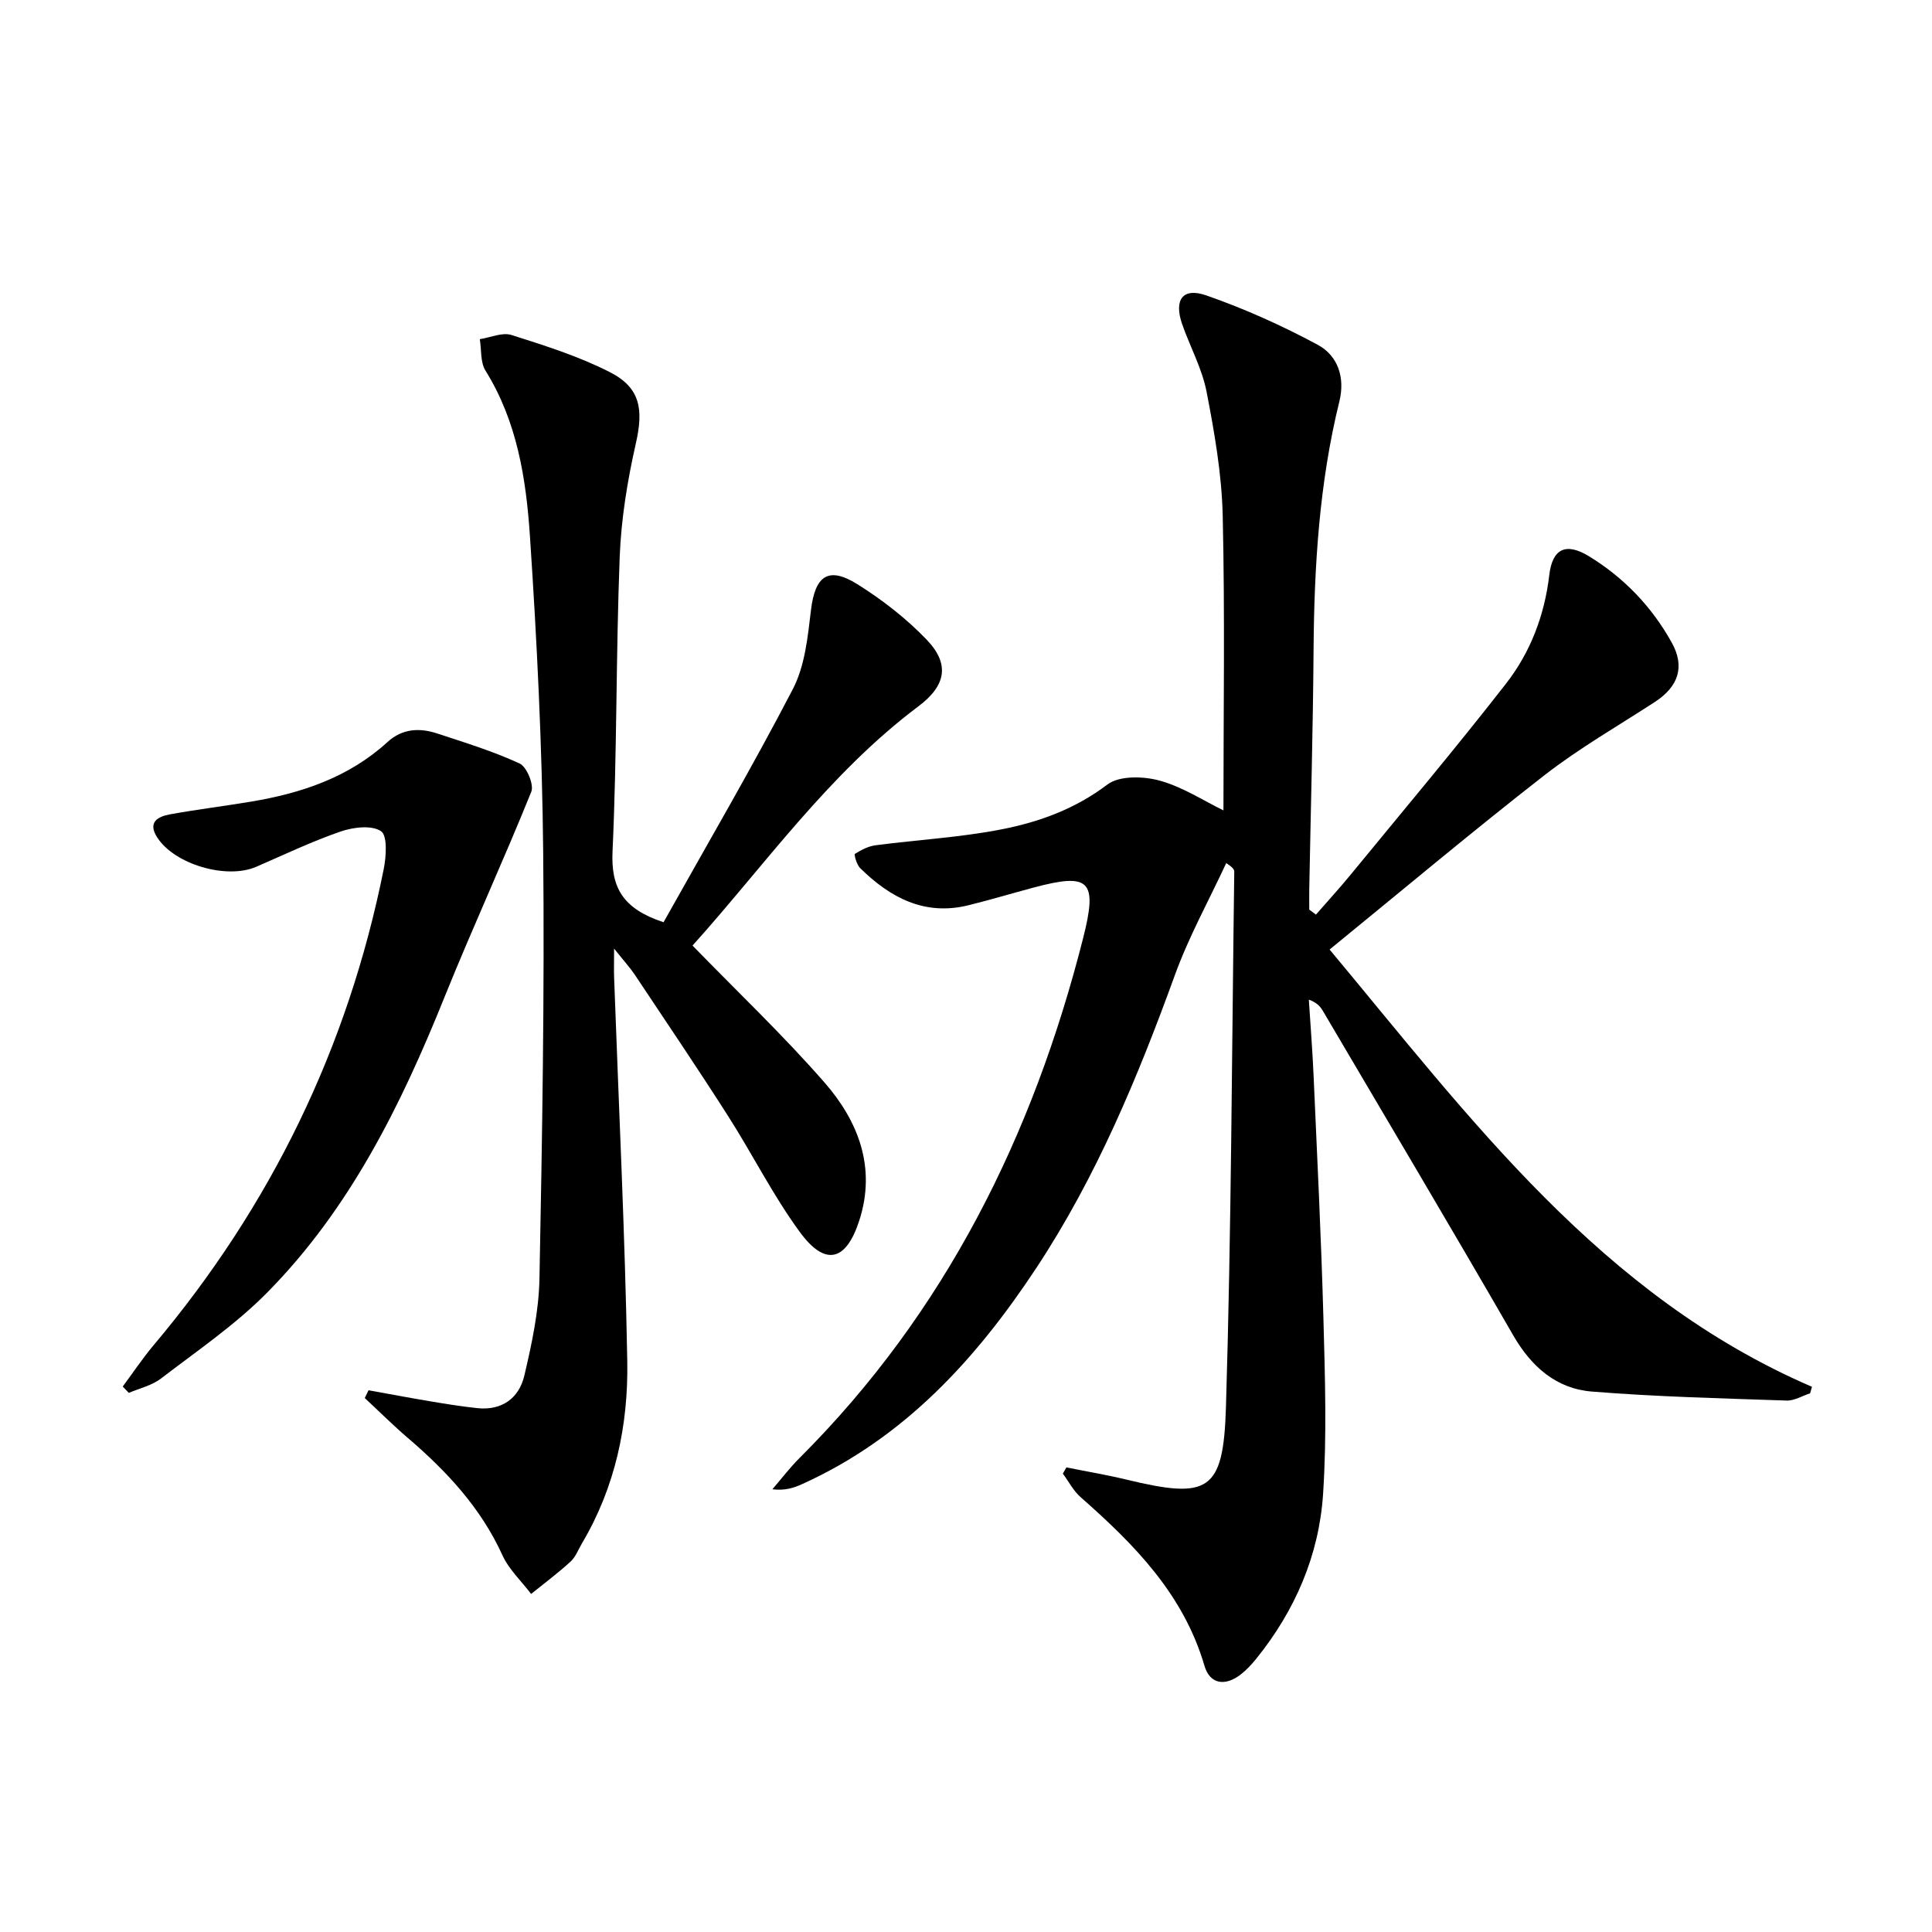
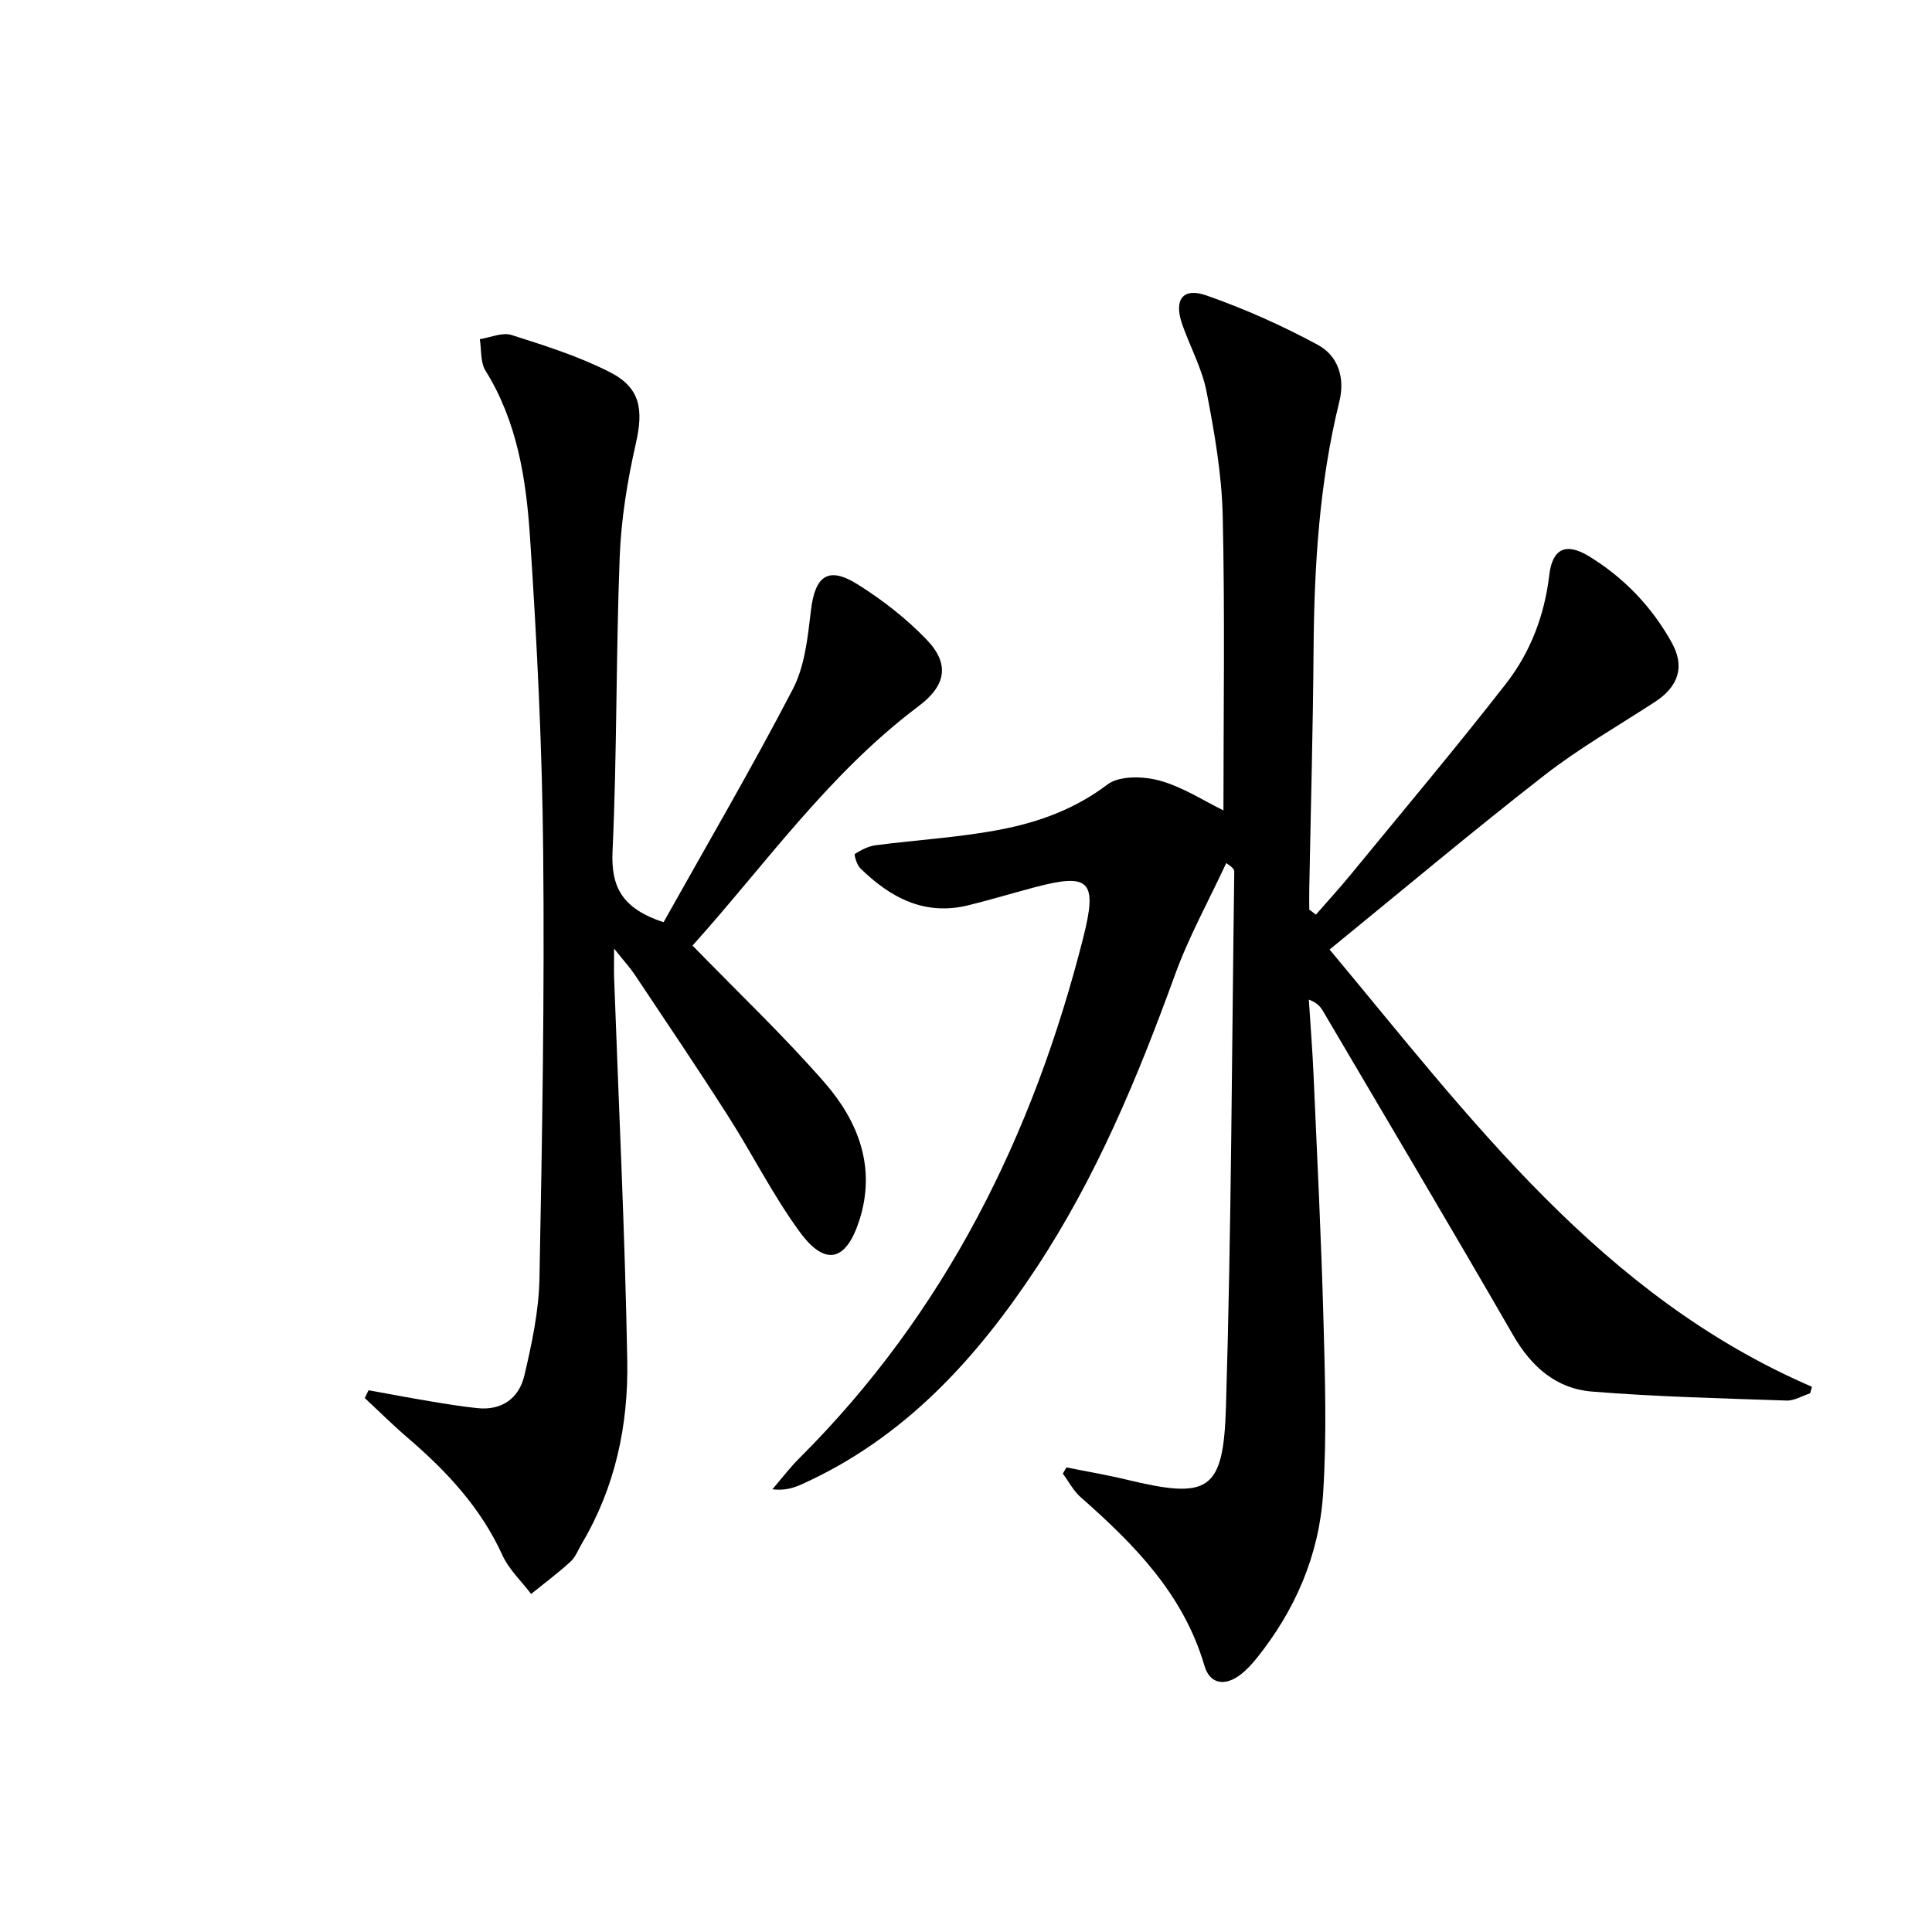
<svg xmlns="http://www.w3.org/2000/svg" enable-background="new 0 0 400 400" viewBox="0 0 400 400">
-   <path d="m220.79 303.81c4.11.83 8.25 1.52 12.32 2.5 17.09 4.13 20.18 2.6 20.71-14.98 1.12-36.93 1.22-73.9 1.72-110.85.01-.44-.27-.88-1.66-1.79-3.58 7.71-7.74 15.22-10.63 23.18-7.68 21.15-16.24 41.79-28.71 60.68-12.51 18.94-27.38 35.19-48.49 44.73-1.74.79-3.57 1.37-6.14 1.06 1.87-2.16 3.6-4.46 5.62-6.47 30.17-30.1 48.35-66.77 58.72-107.64 3.06-12.04 1.32-13.56-10.29-10.46-4.49 1.2-8.94 2.54-13.44 3.65-9.1 2.25-16.21-1.57-22.44-7.69-.71-.7-1.29-2.81-1.08-2.94 1.3-.82 2.79-1.6 4.3-1.79 8.72-1.14 17.55-1.62 26.15-3.31 7.78-1.53 15.19-4.23 21.82-9.26 2.46-1.87 7.44-1.74 10.8-.82 4.79 1.31 9.15 4.19 13.23 6.17 0-19.86.32-40.45-.15-61.02-.2-8.57-1.7-17.18-3.34-25.64-.93-4.81-3.41-9.3-5.05-13.98-1.76-5.06.09-7.69 4.99-5.98 7.92 2.76 15.67 6.24 23.06 10.22 4.17 2.24 5.71 6.76 4.5 11.7-4.17 16.9-5.22 34.11-5.35 51.44-.12 16.47-.58 32.94-.89 49.42-.03 1.46 0 2.92 0 4.38.46.35.92.69 1.38 1.04 2.43-2.79 4.93-5.51 7.27-8.37 10.75-13.11 21.68-26.09 32.1-39.47 5.04-6.48 7.96-14.12 8.94-22.45.65-5.54 3.48-6.81 8.26-3.88 7.22 4.43 12.96 10.42 17.08 17.82 2.79 4.99 1.44 9.12-3.49 12.33-7.65 4.98-15.63 9.55-22.82 15.14-14.83 11.55-29.23 23.65-44.51 36.11 29.18 34.98 56.2 71.7 99.87 90.53-.13.45-.26.9-.39 1.35-1.63.53-3.27 1.56-4.88 1.5-13.43-.46-26.89-.78-40.28-1.86-7.37-.59-12.54-5.11-16.32-11.67-12.96-22.48-26.23-44.78-39.39-67.14-.54-.91-1.23-1.73-2.91-2.33.33 5.21.75 10.42.98 15.64.74 16.78 1.58 33.57 2.04 50.36.33 12.11.72 24.27-.07 36.34-.83 12.68-5.79 24.15-13.85 34.13-.94 1.16-1.98 2.28-3.15 3.2-3.23 2.53-6.43 2.12-7.56-1.76-4.34-14.82-14.53-25.13-25.63-34.9-1.5-1.32-2.47-3.24-3.69-4.88.26-.44.5-.87.74-1.29z" />
+   <path d="m220.79 303.81c4.11.83 8.25 1.52 12.32 2.5 17.09 4.13 20.18 2.6 20.71-14.98 1.12-36.93 1.22-73.9 1.72-110.85.01-.44-.27-.88-1.66-1.79-3.58 7.71-7.74 15.22-10.63 23.18-7.68 21.15-16.24 41.79-28.71 60.68-12.51 18.94-27.38 35.19-48.49 44.73-1.74.79-3.57 1.37-6.14 1.06 1.87-2.16 3.6-4.46 5.62-6.47 30.17-30.1 48.35-66.77 58.72-107.64 3.06-12.04 1.32-13.56-10.29-10.46-4.49 1.2-8.94 2.54-13.44 3.65-9.1 2.25-16.21-1.57-22.44-7.69-.71-.7-1.29-2.81-1.08-2.94 1.3-.82 2.79-1.6 4.3-1.79 8.72-1.14 17.55-1.62 26.15-3.31 7.78-1.53 15.19-4.23 21.82-9.26 2.46-1.87 7.44-1.74 10.8-.82 4.79 1.31 9.15 4.19 13.23 6.17 0-19.86.32-40.45-.15-61.02-.2-8.57-1.7-17.18-3.34-25.64-.93-4.81-3.41-9.3-5.05-13.98-1.76-5.06.09-7.69 4.99-5.98 7.92 2.76 15.67 6.24 23.06 10.22 4.17 2.24 5.71 6.76 4.5 11.7-4.17 16.9-5.22 34.11-5.35 51.44-.12 16.47-.58 32.94-.89 49.42-.03 1.46 0 2.92 0 4.38.46.35.92.69 1.38 1.04 2.43-2.79 4.93-5.51 7.27-8.37 10.75-13.11 21.68-26.09 32.1-39.47 5.04-6.48 7.96-14.12 8.94-22.45.65-5.54 3.48-6.81 8.26-3.88 7.22 4.43 12.96 10.42 17.08 17.82 2.79 4.99 1.44 9.12-3.49 12.33-7.65 4.98-15.63 9.55-22.82 15.14-14.83 11.55-29.23 23.65-44.51 36.11 29.18 34.98 56.2 71.7 99.87 90.53-.13.45-.26.9-.39 1.35-1.63.53-3.27 1.56-4.88 1.5-13.43-.46-26.89-.78-40.28-1.86-7.37-.59-12.54-5.11-16.32-11.67-12.96-22.48-26.23-44.78-39.39-67.14-.54-.91-1.23-1.73-2.91-2.33.33 5.21.75 10.42.98 15.64.74 16.78 1.58 33.57 2.04 50.36.33 12.11.72 24.27-.07 36.34-.83 12.68-5.79 24.15-13.85 34.13-.94 1.16-1.98 2.28-3.15 3.2-3.23 2.53-6.43 2.12-7.56-1.76-4.34-14.82-14.53-25.13-25.63-34.9-1.5-1.32-2.47-3.24-3.69-4.88.26-.44.5-.87.74-1.29" />
  <path d="m137.38 190.94c8.97-16.03 18.28-31.93 26.77-48.27 2.5-4.81 3.09-10.79 3.75-16.33.85-7.11 3.56-9.17 9.62-5.38 5.16 3.23 10.11 7.08 14.31 11.45 4.89 5.08 4.03 9.55-1.69 13.83-18.61 13.97-31.83 32.94-46.76 49.53 9.36 9.63 18.78 18.57 27.29 28.31 7.03 8.04 10.78 17.63 7.24 28.6-2.73 8.47-7.05 9.57-12.29 2.43-5.58-7.6-9.83-16.16-14.93-24.13-6.27-9.81-12.78-19.45-19.24-29.14-.99-1.48-2.21-2.81-4.31-5.44 0 3.05-.05 4.6.01 6.15.95 26.42 2.25 52.84 2.72 79.27.23 13.21-2.48 26.08-9.38 37.71-.76 1.29-1.31 2.82-2.37 3.79-2.59 2.37-5.42 4.48-8.16 6.69-2.01-2.66-4.59-5.06-5.94-8.02-4.47-9.82-11.54-17.39-19.57-24.27-3.08-2.64-5.96-5.51-8.93-8.27.26-.54.52-1.08.78-1.61 4.23.76 8.45 1.56 12.68 2.27 3.27.55 6.55 1.08 9.85 1.43 5.11.54 8.64-2.09 9.73-6.74 1.55-6.59 3-13.37 3.13-20.09.57-29.46 1.06-58.93.77-88.38-.21-21.77-1.29-43.56-2.74-65.28-.79-11.89-2.64-23.78-9.21-34.32-1.08-1.74-.81-4.32-1.17-6.51 2.2-.34 4.66-1.47 6.57-.86 6.92 2.2 13.93 4.41 20.36 7.69 6.37 3.25 6.96 7.77 5.38 14.74-1.75 7.72-3.05 15.67-3.35 23.56-.78 20.29-.55 40.62-1.48 60.9-.35 7.49 2.08 11.89 10.56 14.69z" />
-   <path d="m25.41 287.07c2.13-2.87 4.12-5.86 6.41-8.58 24.25-28.8 40.22-61.61 47.62-98.53.53-2.62.8-6.99-.56-7.88-1.97-1.29-5.76-.82-8.37.08-5.95 2.05-11.67 4.79-17.46 7.3-6.14 2.66-16.91-.48-20.51-6.09-2.02-3.15.14-4.31 2.66-4.77 5.54-1.01 11.15-1.69 16.7-2.62 10.48-1.74 20.3-5.01 28.35-12.37 3.01-2.75 6.59-2.97 10.24-1.76 5.77 1.9 11.61 3.69 17.1 6.23 1.46.68 3 4.38 2.41 5.84-5.76 14.28-12.22 28.27-17.98 42.55-9.01 22.37-19.59 43.82-36.72 61.16-6.59 6.67-14.51 12.06-22 17.8-1.87 1.43-4.4 1.99-6.63 2.95-.42-.44-.84-.87-1.26-1.31z" />
</svg>